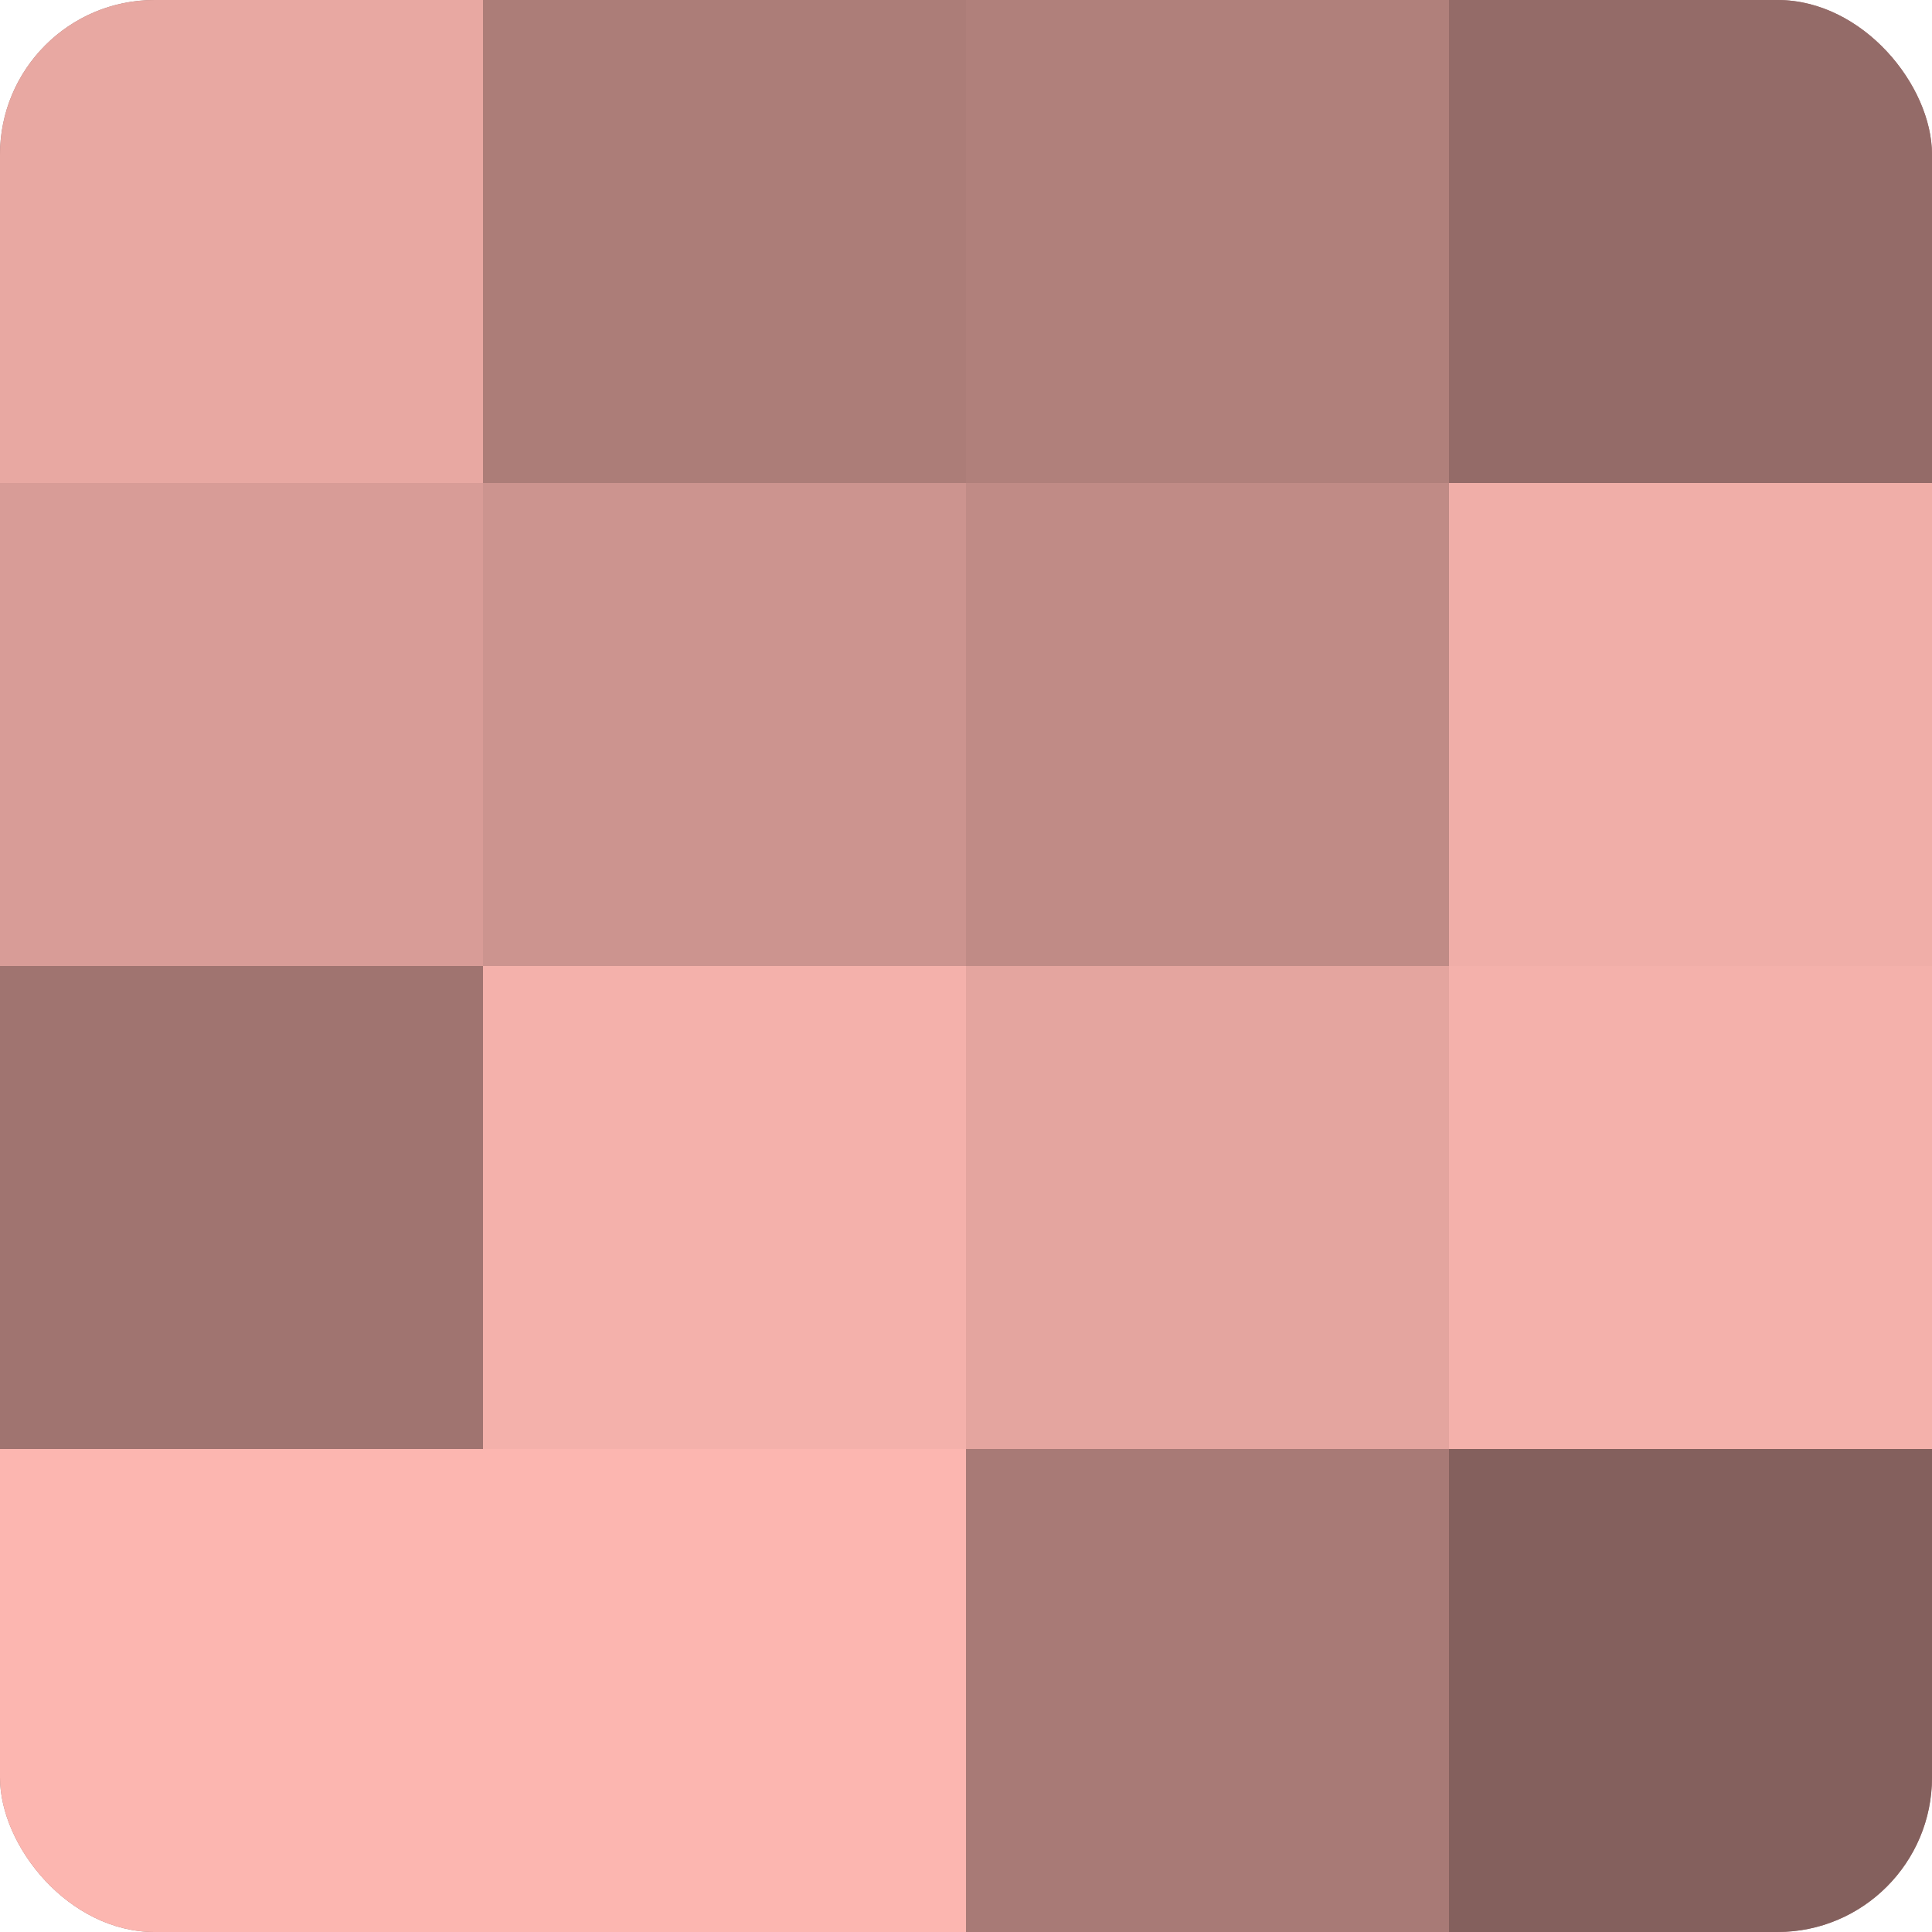
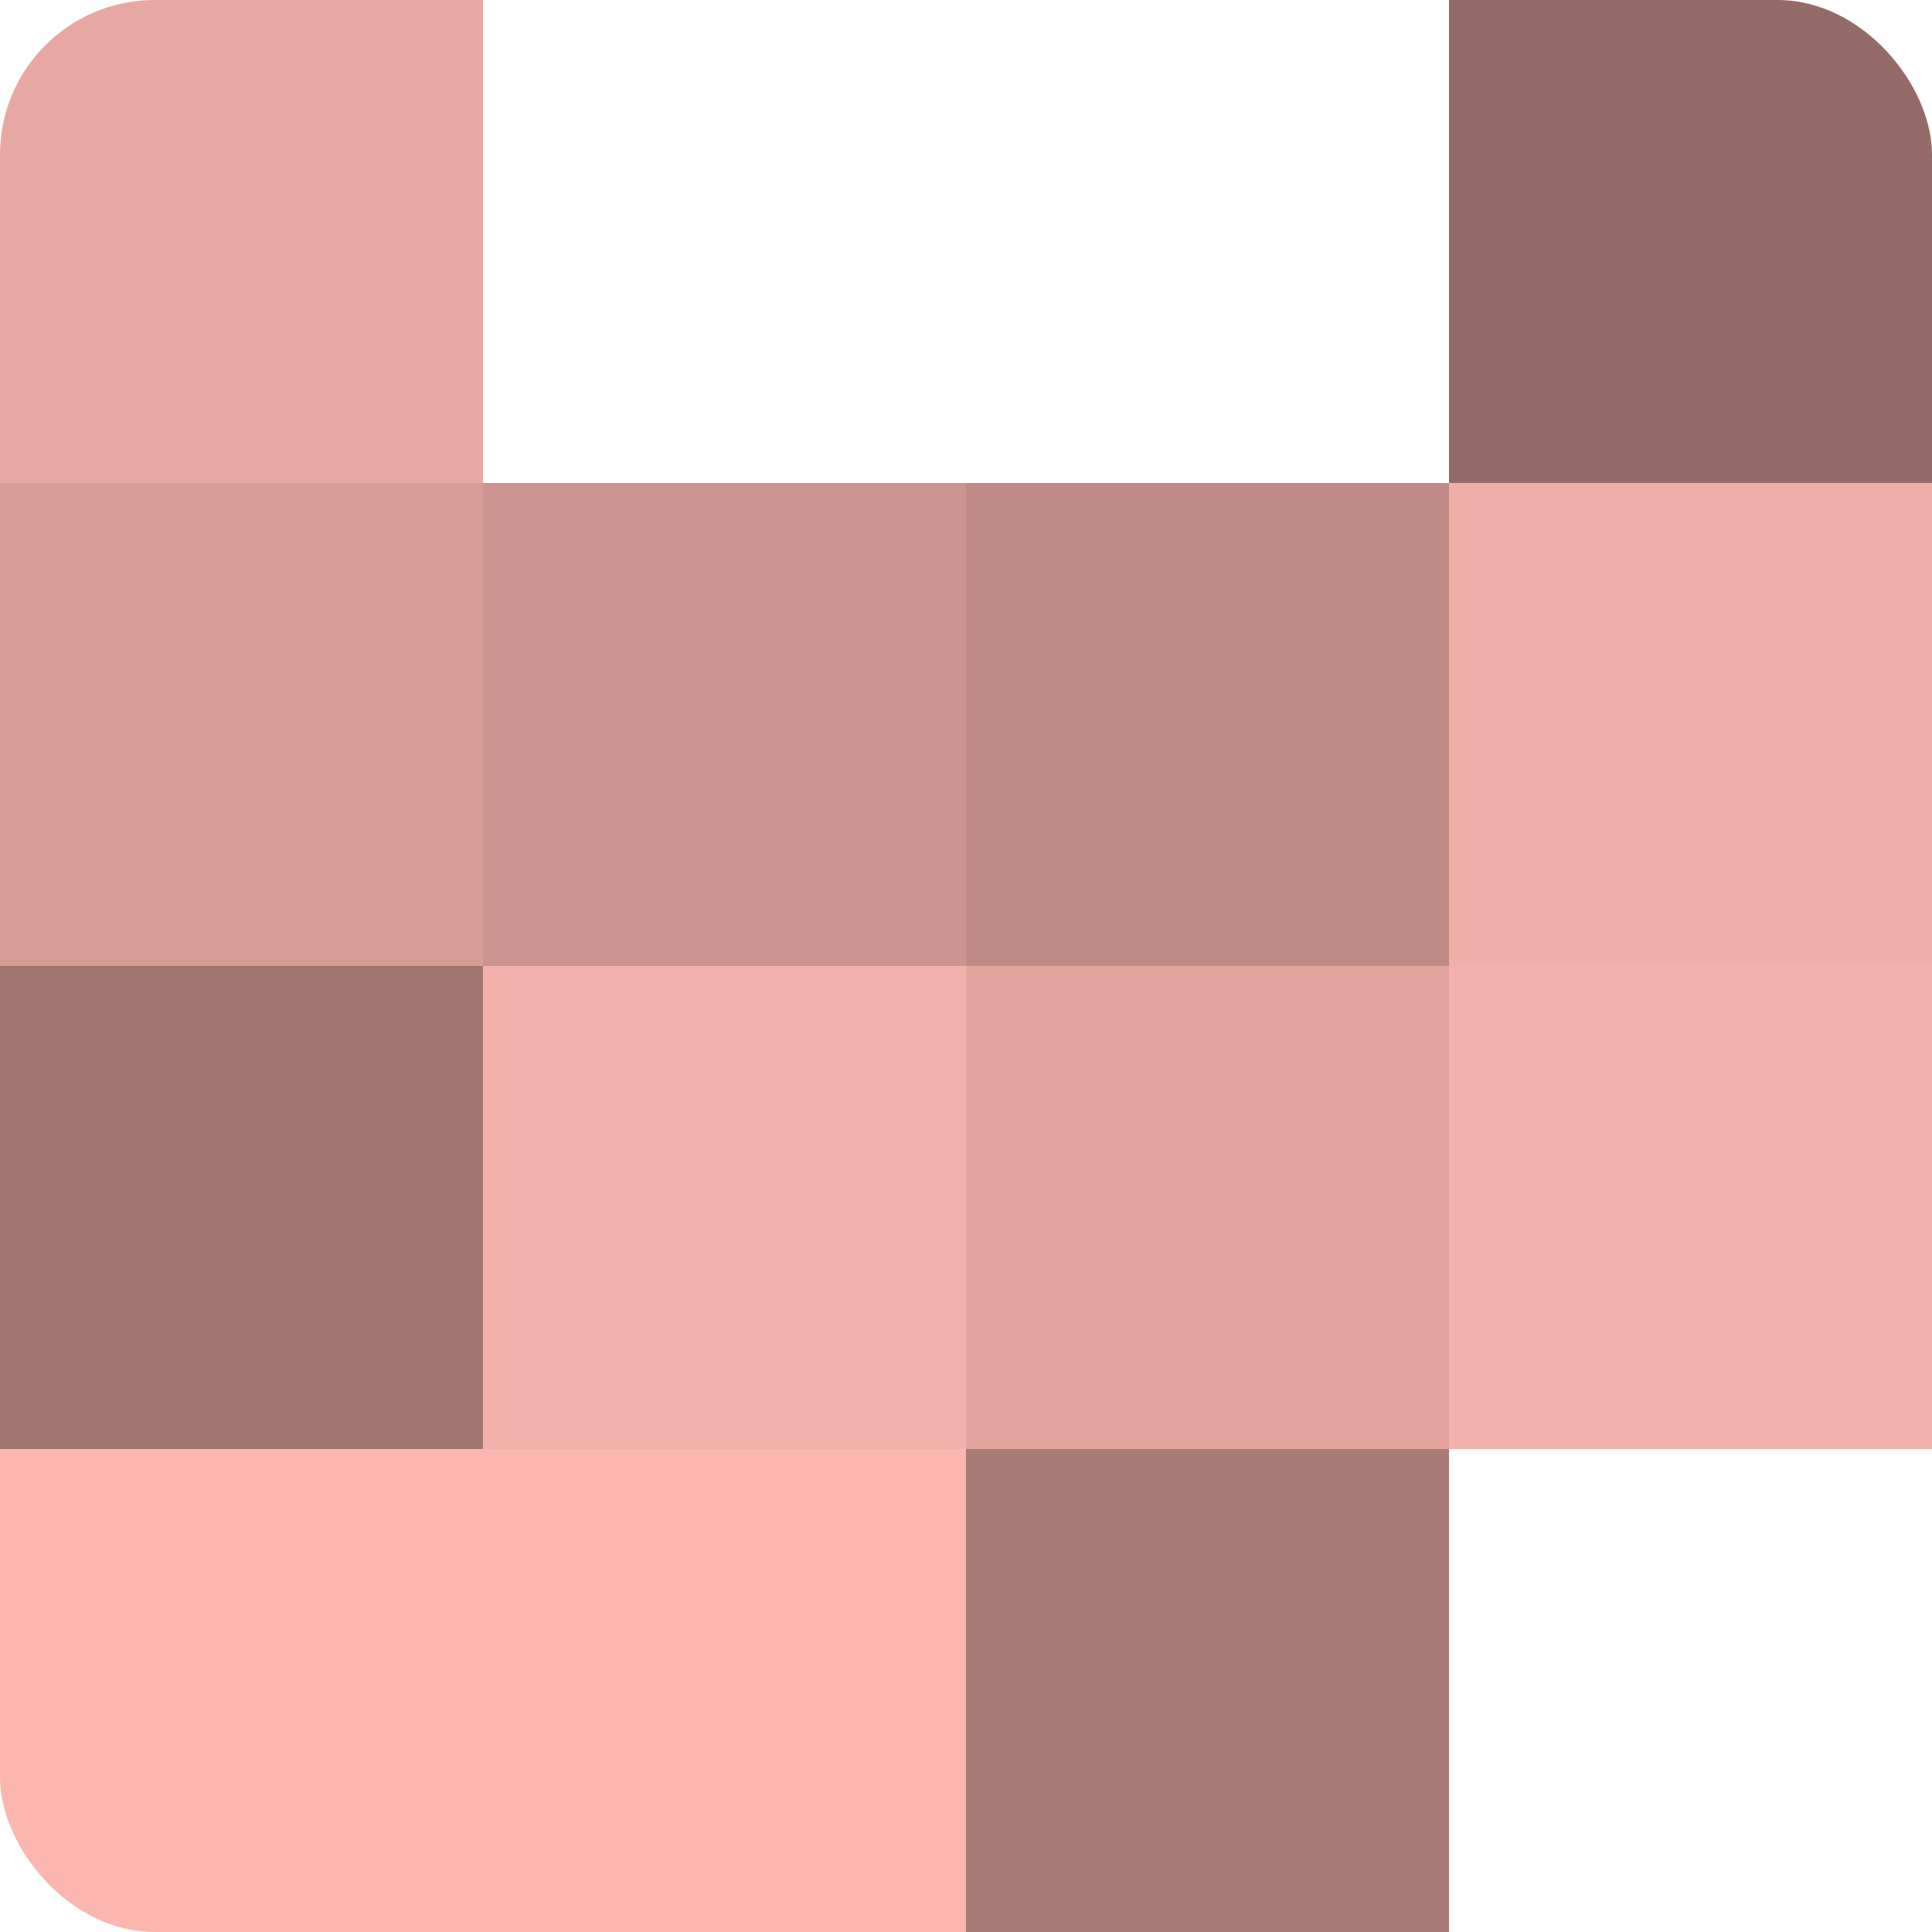
<svg xmlns="http://www.w3.org/2000/svg" width="60" height="60" viewBox="0 0 100 100" preserveAspectRatio="xMidYMid meet">
  <defs>
    <clipPath id="c" width="100" height="100">
      <rect width="100" height="100" rx="8" ry="8" />
    </clipPath>
  </defs>
  <g clip-path="url(#c)">
-     <rect width="100" height="100" fill="#a07470" />
    <rect width="25" height="25" fill="#e8a8a2" />
    <rect y="25" width="25" height="25" fill="#d89c97" />
    <rect y="50" width="25" height="25" fill="#a07470" />
    <rect y="75" width="25" height="25" fill="#fcb6b0" />
-     <rect x="25" width="25" height="25" fill="#ac7d78" />
    <rect x="25" y="25" width="25" height="25" fill="#cc948f" />
    <rect x="25" y="50" width="25" height="25" fill="#f4b1ab" />
    <rect x="25" y="75" width="25" height="25" fill="#fcb6b0" />
-     <rect x="50" width="25" height="25" fill="#b0807b" />
    <rect x="50" y="25" width="25" height="25" fill="#c08b86" />
    <rect x="50" y="50" width="25" height="25" fill="#e4a59f" />
    <rect x="50" y="75" width="25" height="25" fill="#a87a76" />
    <rect x="75" width="25" height="25" fill="#946b68" />
    <rect x="75" y="25" width="25" height="25" fill="#f0aea8" />
    <rect x="75" y="50" width="25" height="25" fill="#f4b1ab" />
-     <rect x="75" y="75" width="25" height="25" fill="#84605d" />
  </g>
</svg>